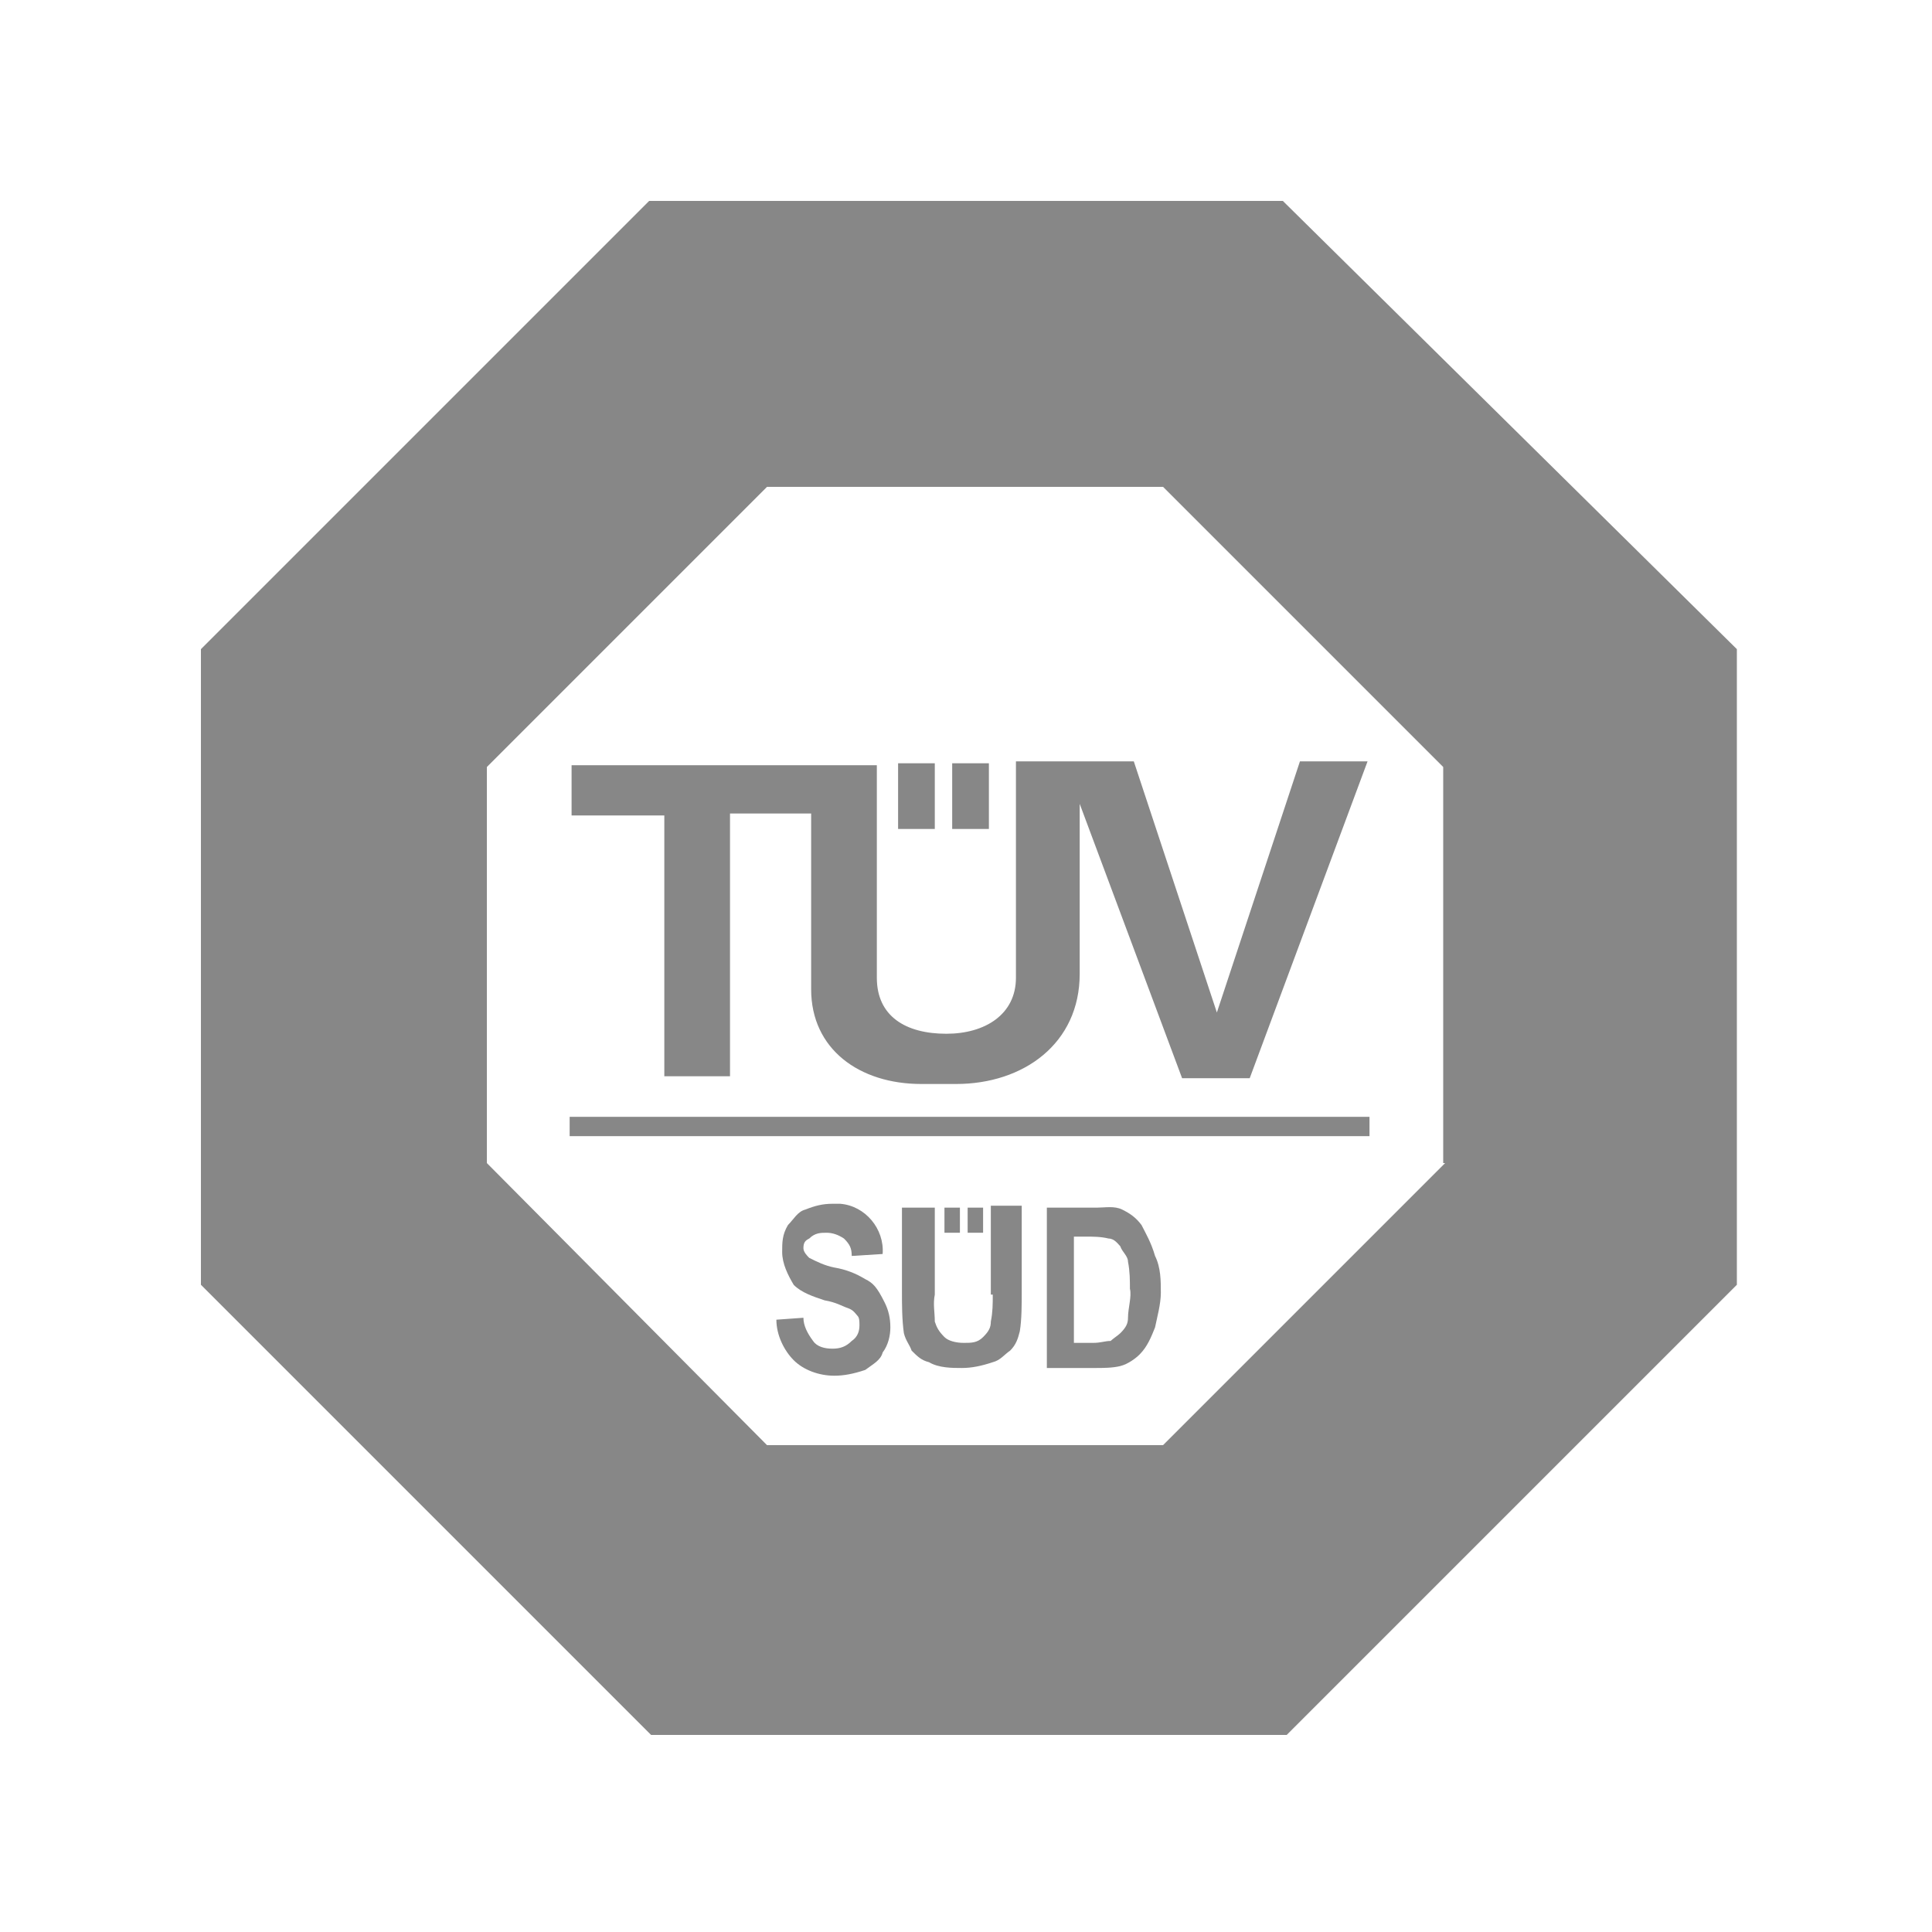
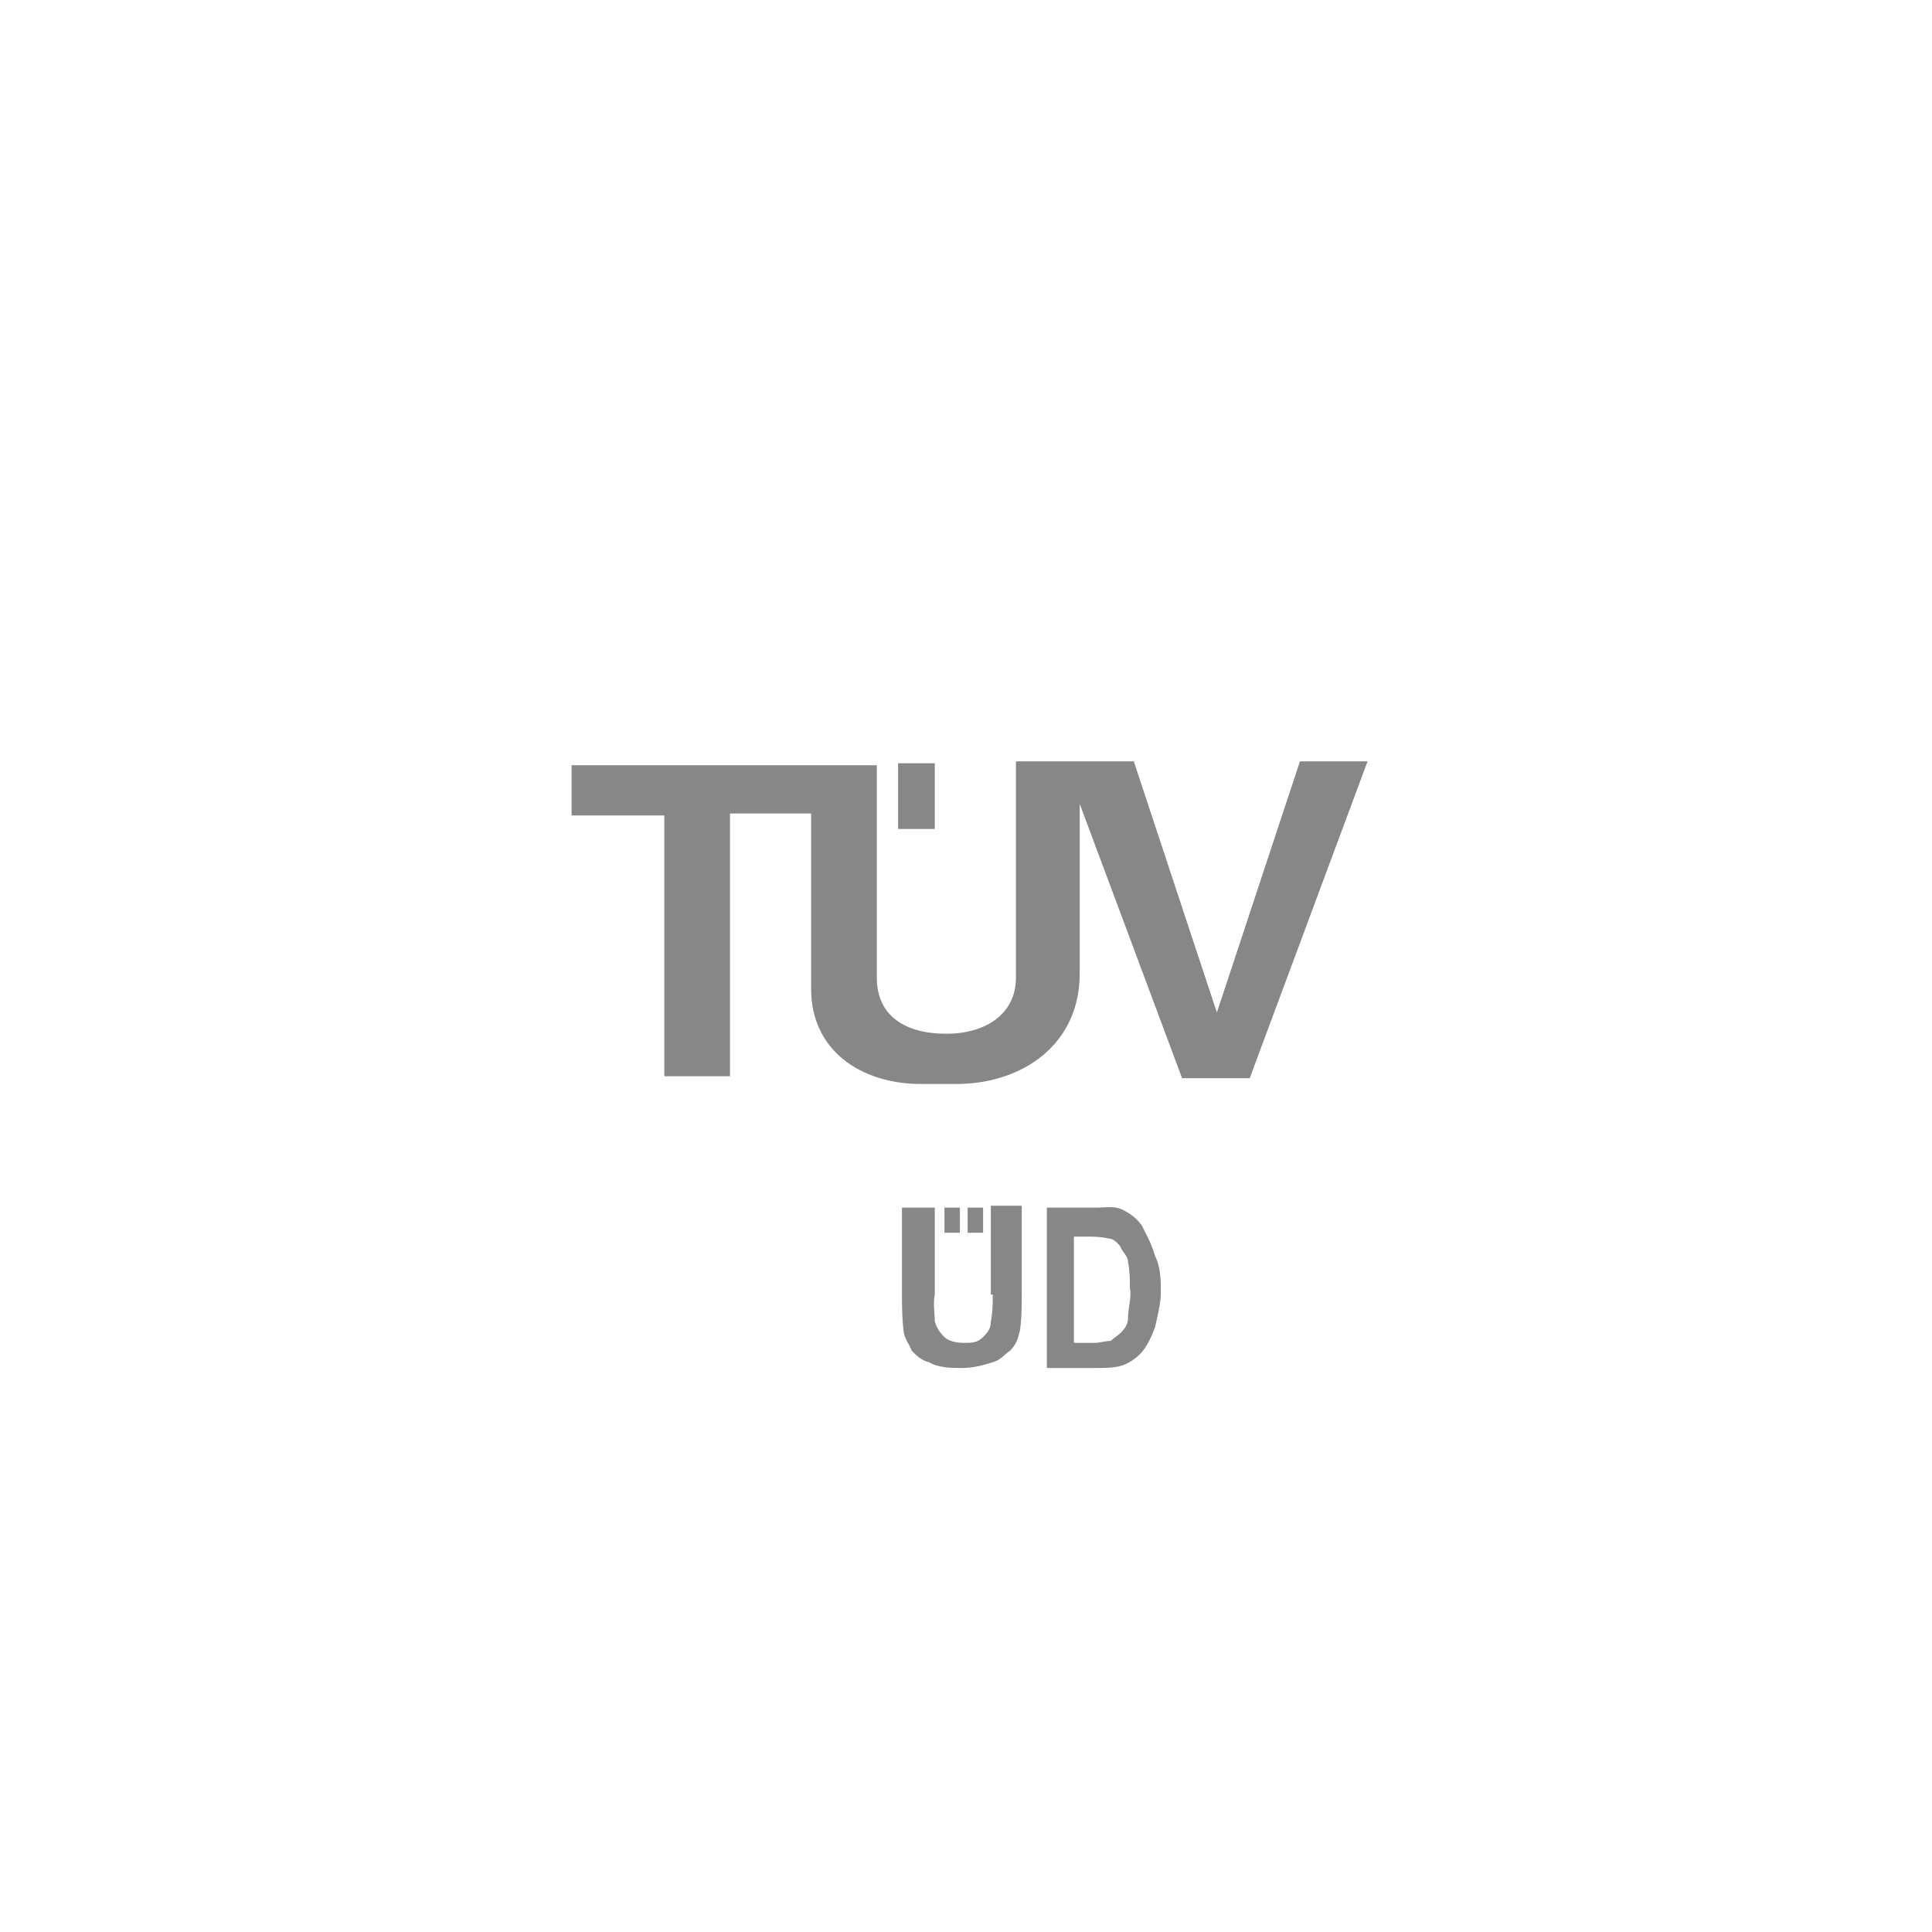
<svg xmlns="http://www.w3.org/2000/svg" version="1.1" id="qua_09" x="0px" y="0px" viewBox="0 0 100 100" style="enable-background:new 0 0 100 100;" xml:space="preserve">
  <style type="text/css">
	.st0{fill:#878787;}
</style>
-   <path id="路径_45" class="st0" d="M66.4,10.4H33.6L10.4,33.6v32.9l23.3,23.3h32.9l23.3-23.3V33.6L66.4,10.4z M74.8,60.2L60.2,74.8  H39.7L25.2,60.2V39.7l14.5-14.5h20.5l14.5,14.5V60.2z" />
  <g id="组_17" transform="translate(14.685 22.407)">
    <rect id="矩形_13" x="31.8" y="17.1" class="st0" width="1.9" height="3.4" />
-     <rect id="矩形_14" x="34.6" y="17.1" class="st0" width="1.9" height="3.4" />
    <path id="路径_46" class="st0" d="M19.7,33.3h3.4V19.7h4.2v9.1c0,3.1,2.5,4.9,5.7,4.9h1.8c3.5,0,6.4-2.1,6.4-5.7v-8.8l5.3,14.2   H50l6.1-16.4h-3.5l-4.3,13l-4.3-13h-6.1v11.2c0,1.9-1.6,2.9-3.6,2.9c-2.1,0-3.6-0.9-3.6-2.9v-11H14.9v2.6h4.8   C19.7,19.7,19.7,33.3,19.7,33.3z" />
-     <rect id="矩形_15" x="14.8" y="35.4" class="st0" width="41.4" height="1" />
-     <path id="路径_47" class="st0" d="M30.1,43.8c-0.5-0.3-1-0.5-1.6-0.6c-0.5-0.1-0.9-0.3-1.3-0.5c-0.1-0.1-0.3-0.3-0.3-0.5   c0-0.3,0.1-0.4,0.3-0.5c0.3-0.3,0.6-0.3,0.9-0.3c0.3,0,0.6,0.1,0.9,0.3c0.3,0.3,0.4,0.5,0.4,0.9l1.6-0.1c0.1-1.3-0.9-2.5-2.2-2.6   c-0.1,0-0.3,0-0.4,0c-0.5,0-0.9,0.1-1.4,0.3c-0.4,0.1-0.6,0.5-0.9,0.8c-0.3,0.5-0.3,0.9-0.3,1.4c0,0.6,0.3,1.2,0.6,1.7   c0.4,0.4,1,0.6,1.6,0.8c0.6,0.1,0.9,0.3,1.2,0.4c0.3,0.1,0.4,0.3,0.5,0.4c0.1,0.1,0.1,0.3,0.1,0.5c0,0.3-0.1,0.6-0.4,0.8   c-0.3,0.3-0.6,0.4-1,0.4c-0.4,0-0.8-0.1-1-0.4c-0.3-0.4-0.5-0.8-0.5-1.2l-1.4,0.1c0,0.8,0.4,1.6,0.9,2.1c0.5,0.5,1.3,0.8,2.1,0.8   c0.5,0,1-0.1,1.6-0.3c0.4-0.3,0.8-0.5,0.9-0.9c0.3-0.4,0.4-0.9,0.4-1.3c0-0.5-0.1-0.9-0.3-1.3C30.7,44.2,30.5,44,30.1,43.8z" />
    <path id="路径_48" class="st0" d="M36.7,44.6c0,0.5,0,0.9-0.1,1.4c0,0.3-0.1,0.5-0.4,0.8c-0.3,0.3-0.6,0.3-1,0.3   c-0.4,0-0.8-0.1-1-0.3c-0.3-0.3-0.4-0.5-0.5-0.8c0-0.5-0.1-0.9,0-1.4v-4.5H32v4.4c0,0.6,0,1.4,0.1,2.1c0.1,0.4,0.3,0.6,0.4,0.9   c0.3,0.3,0.5,0.5,0.9,0.6c0.5,0.3,1.2,0.3,1.7,0.3c0.5,0,1-0.1,1.6-0.3c0.4-0.1,0.6-0.4,0.9-0.6c0.3-0.3,0.4-0.6,0.5-1   c0.1-0.6,0.1-1.4,0.1-2.1v-4.4h-1.6V44.6z" />
    <path id="路径_49" class="st0" d="M44.4,41c-0.3-0.4-0.6-0.6-1-0.8s-0.9-0.1-1.3-0.1h-2.6v8.3H42c0.4,0,0.9,0,1.3-0.1   s0.8-0.4,1-0.6c0.4-0.4,0.6-0.9,0.8-1.4c0.1-0.5,0.3-1.2,0.3-1.8s0-1.3-0.3-1.9C44.9,41.9,44.6,41.4,44.4,41z M43.7,45.8   c0,0.3-0.1,0.5-0.4,0.8c-0.1,0.1-0.4,0.3-0.5,0.4c-0.3,0-0.5,0.1-0.9,0.1h-1v-5.5h0.6c0.4,0,0.8,0,1.2,0.1c0.3,0,0.5,0.3,0.6,0.4   c0.1,0.3,0.4,0.5,0.4,0.8c0.1,0.5,0.1,1,0.1,1.4C43.9,44.7,43.7,45.3,43.7,45.8L43.7,45.8z" />
    <rect id="矩形_16" x="34.2" y="40.1" class="st0" width="0.8" height="1.3" />
    <rect id="矩形_17" x="35.4" y="40.1" class="st0" width="0.8" height="1.3" />
  </g>
</svg>